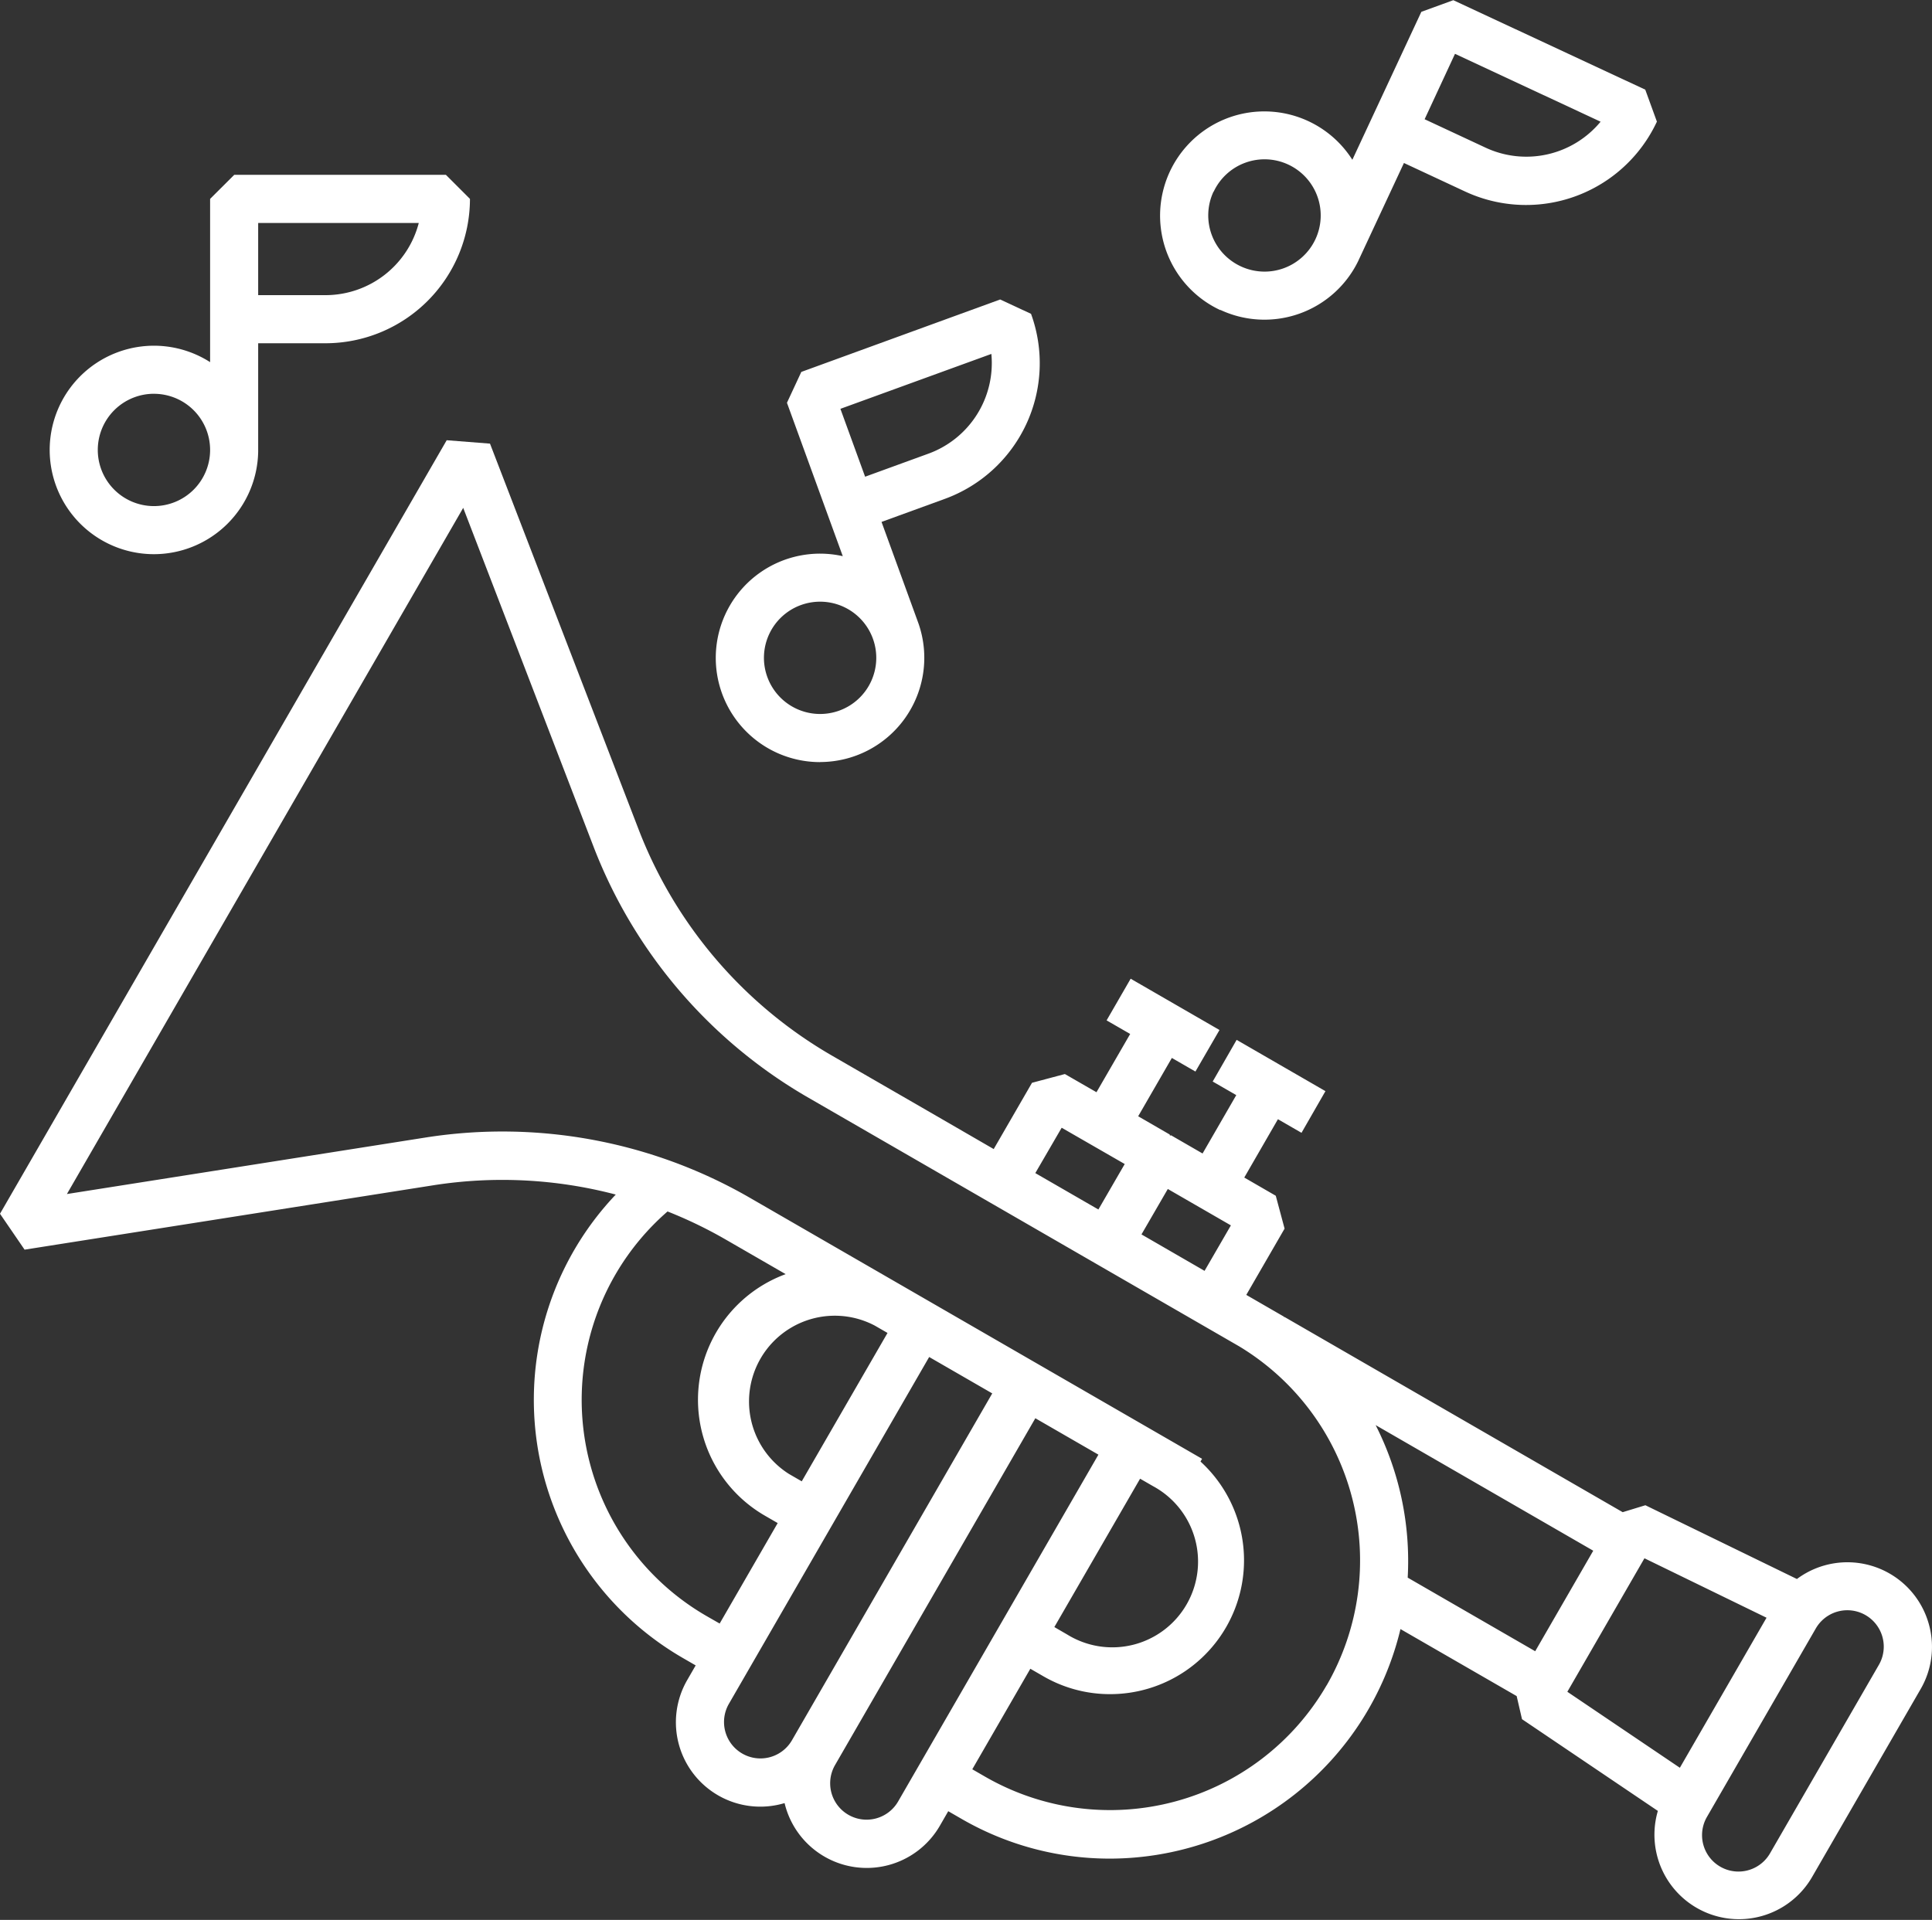
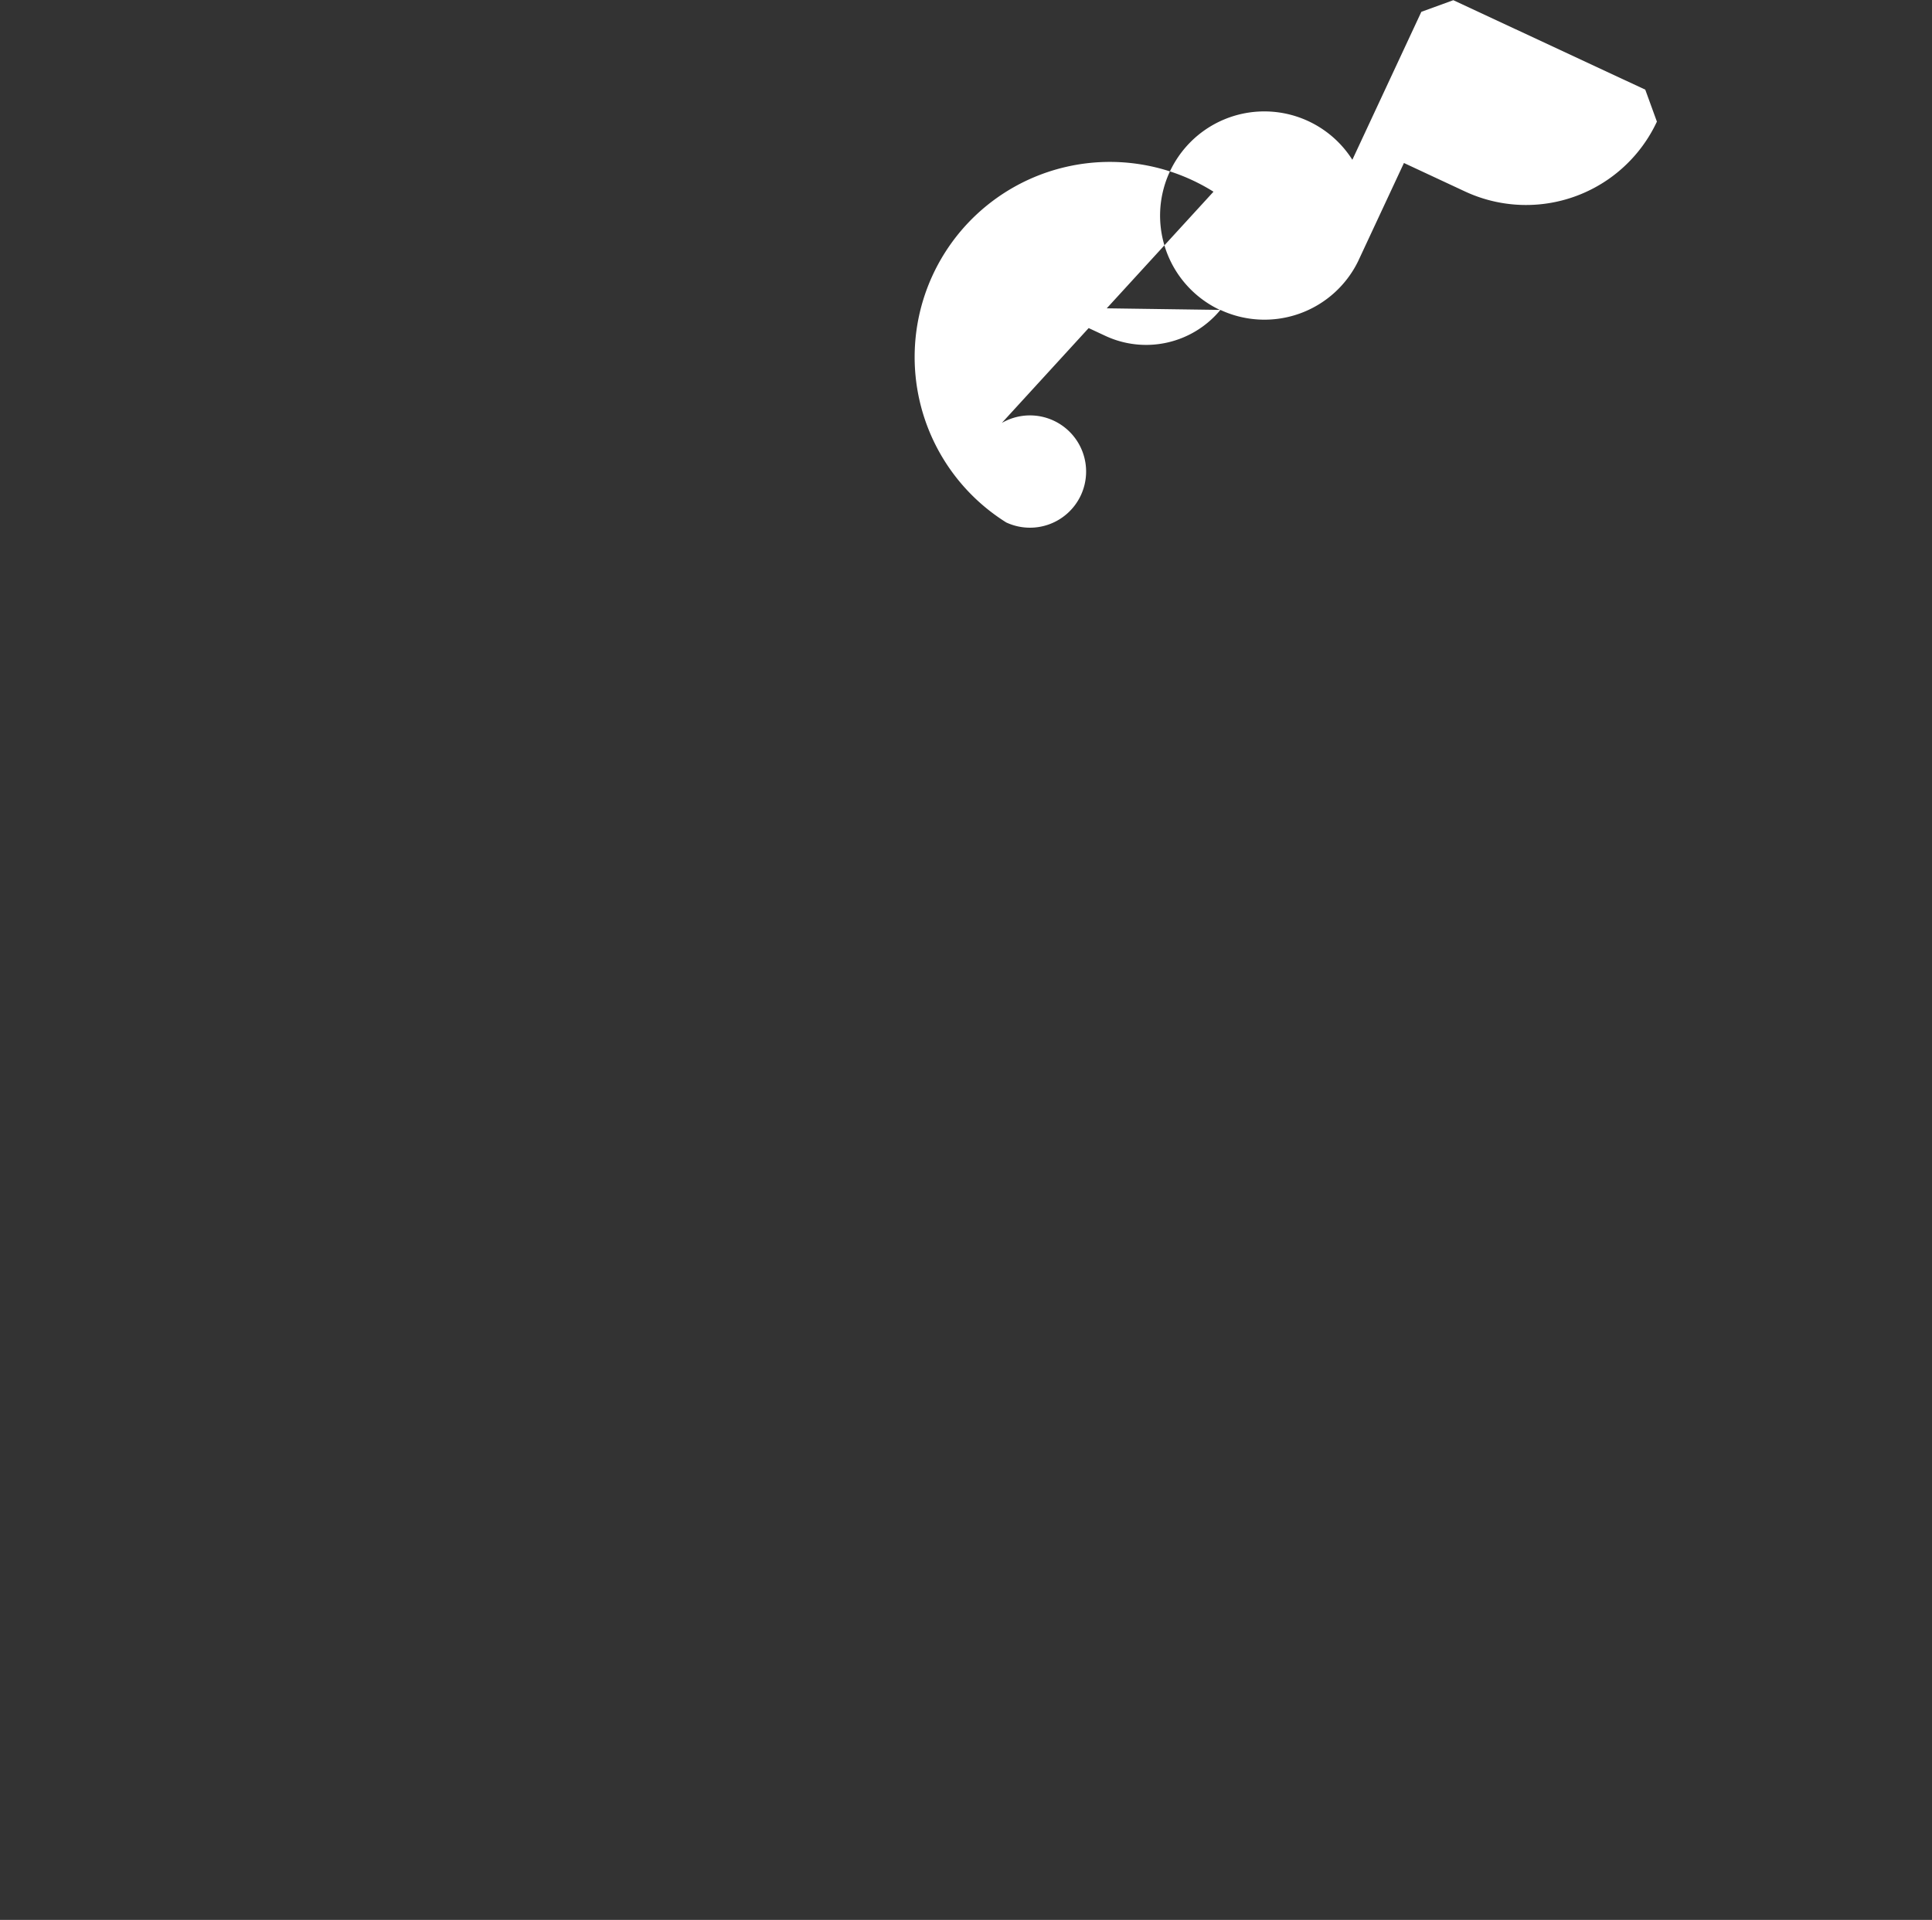
<svg xmlns="http://www.w3.org/2000/svg" width="80.707" height="80.218" viewBox="0 0 80.707 80.218">
  <rect x="0" y="0" width="80.707" height="80.218" fill="#333333" stroke="none" />
  <g id="trumpet" transform="translate(-17.316 -19.242)">
-     <path id="Path_1" data-name="Path 1" d="M97.9,119.057a3.531,3.531,0,0,0-5.52-1.918l-6.33-3.082-.948.29L70.98,106.193l-.031.008.011-.019-1.582-.914,1.6-2.769-.368-1.373-1.316-.761L70.7,97.928l.985.568.5-.871.5-.87-3.71-2.143-.5.871-.5.87.985.568L67.552,99.36l-1.316-.76-.046.012-.012-.046-1.316-.761,1.407-2.437.985.568L68.259,94.2l-3.711-2.143-1.005,1.741.985.568L63.12,96.8,61.8,96.04l-1.373.366-1.6,2.769-2.765-1.6-4.01-2.315A18.655,18.655,0,0,1,44,85.837L37.785,69.7l-1.809-.142L17.316,101.878l1.027,1.5,17.081-2.691a18.633,18.633,0,0,1,7.615.389,12.458,12.458,0,0,0,2.8,19.362l.538.311-.349.605a3.526,3.526,0,0,0,4.063,5.148,3.528,3.528,0,0,0,6.488.944l.349-.605.539.311a12.359,12.359,0,0,0,6.2,1.67,12.5,12.5,0,0,0,12.152-9.591l4.854,2.8.223.965,5.675,3.833A3.53,3.53,0,0,0,93,129.614l4.548-7.876a3.509,3.509,0,0,0,.352-2.681ZM66.1,100.843l2.635,1.521-1.1,1.9L65,102.741Zm-4.434-2.559L64.3,99.8l-1.1,1.9-2.635-1.521ZM46.841,118.692a10.43,10.43,0,0,1-1.639-16.91,18.482,18.482,0,0,1,2.413,1.164l2.521,1.455a5.593,5.593,0,0,0-.871,10.09l.538.311L47.379,119Zm7.011-12.145.539.311-3.583,6.2-.538-.311a3.583,3.583,0,0,1,3.581-6.2ZM50.4,123.875a1.521,1.521,0,0,1-2.635-1.521l8.366-14.491,2.635,1.521Zm4.434,2.559a1.521,1.521,0,1,1-2.635-1.521l8.367-14.491,2.635,1.521Zm10.108-13.486.539.311a3.582,3.582,0,1,1-3.583,6.2l-.538-.312Zm7.791,8.634A10.455,10.455,0,0,1,58.471,125.4l-.539-.311,2.425-4.2.539.311a5.551,5.551,0,0,0,2.783.75,5.592,5.592,0,0,0,3.786-9.719l.066-.114L48.622,101.2a20.67,20.67,0,0,0-13.511-2.51l-15,2.364,16.555-28.67L42.118,86.56a20.673,20.673,0,0,0,8.929,10.446l18.038,10.414,0,0a10.45,10.45,0,0,1,3.652,14.16Zm3.388-4.5a12.544,12.544,0,0,0-1.339-6.373l9.09,5.248-2.425,4.2Zm11.369,7.944-4.7-3.175,3.221-5.578,5.1,2.484Zm8.314-4.3-4.548,7.876a1.521,1.521,0,1,1-2.635-1.521l4.548-7.876a1.521,1.521,0,1,1,2.635,1.521Z" transform="translate(0 -31.922)" fill="#fff" />
-     <path id="Path_2" data-name="Path 2" d="M27.348,55.075A4.36,4.36,0,0,0,31.7,50.786V46.262h2.815a6.039,6.039,0,0,0,6.032-6.032l-1.005-1.005H30.7L29.692,40.23v6.821a4.355,4.355,0,1,0-2.346,8.024ZM31.7,41.236h6.709a4.029,4.029,0,0,1-3.894,3.016H31.7Zm-4.356,7.138A2.346,2.346,0,1,1,25,50.719,2.346,2.346,0,0,1,27.348,48.373Z" transform="translate(-3.599 -12.678)" fill="#fff" />
-     <path id="Path_3" data-name="Path 3" d="M103.465,72.8a4.356,4.356,0,0,0,4.11-5.783l-1.546-4.25,2.645-.963a6.032,6.032,0,0,0,3.6-7.731l-1.289-.6L102.678,56.5l-.6,1.289,1.718,4.723.614,1.686a4.355,4.355,0,1,0-.945,8.605Zm.846-14.758,6.306-2.294a4.026,4.026,0,0,1-2.629,4.167l-2.645.963Zm-1.652,8.2a2.346,2.346,0,1,1-1.4,3.007A2.345,2.345,0,0,1,102.658,66.242Z" transform="translate(-51.888 -21.718)" fill="#fff" />
-     <path id="Path_4" data-name="Path 4" d="M152.4,32.191a4.355,4.355,0,0,0,5.759-2.047h0l.026-.057,0,0,0,0,1.882-4.035,2.551,1.19a6.032,6.032,0,0,0,8.016-2.918l-.486-1.336-8.018-3.738-1.336.486-2.124,4.556-.758,1.626a4.355,4.355,0,1,0-5.517,6.281Zm9.8-10.7,6.082,2.836a4.026,4.026,0,0,1-4.8,1.087l-2.551-1.19Zm-10.082,5.762a2.346,2.346,0,1,1,1.133,3.117A2.346,2.346,0,0,1,152.111,27.252Z" transform="translate(-84.103)" fill="#fff" />
+     <path id="Path_4" data-name="Path 4" d="M152.4,32.191a4.355,4.355,0,0,0,5.759-2.047h0l.026-.057,0,0,0,0,1.882-4.035,2.551,1.19a6.032,6.032,0,0,0,8.016-2.918l-.486-1.336-8.018-3.738-1.336.486-2.124,4.556-.758,1.626a4.355,4.355,0,1,0-5.517,6.281Za4.026,4.026,0,0,1-4.8,1.087l-2.551-1.19Zm-10.082,5.762a2.346,2.346,0,1,1,1.133,3.117A2.346,2.346,0,0,1,152.111,27.252Z" transform="translate(-84.103)" fill="#fff" />
  </g>
</svg>